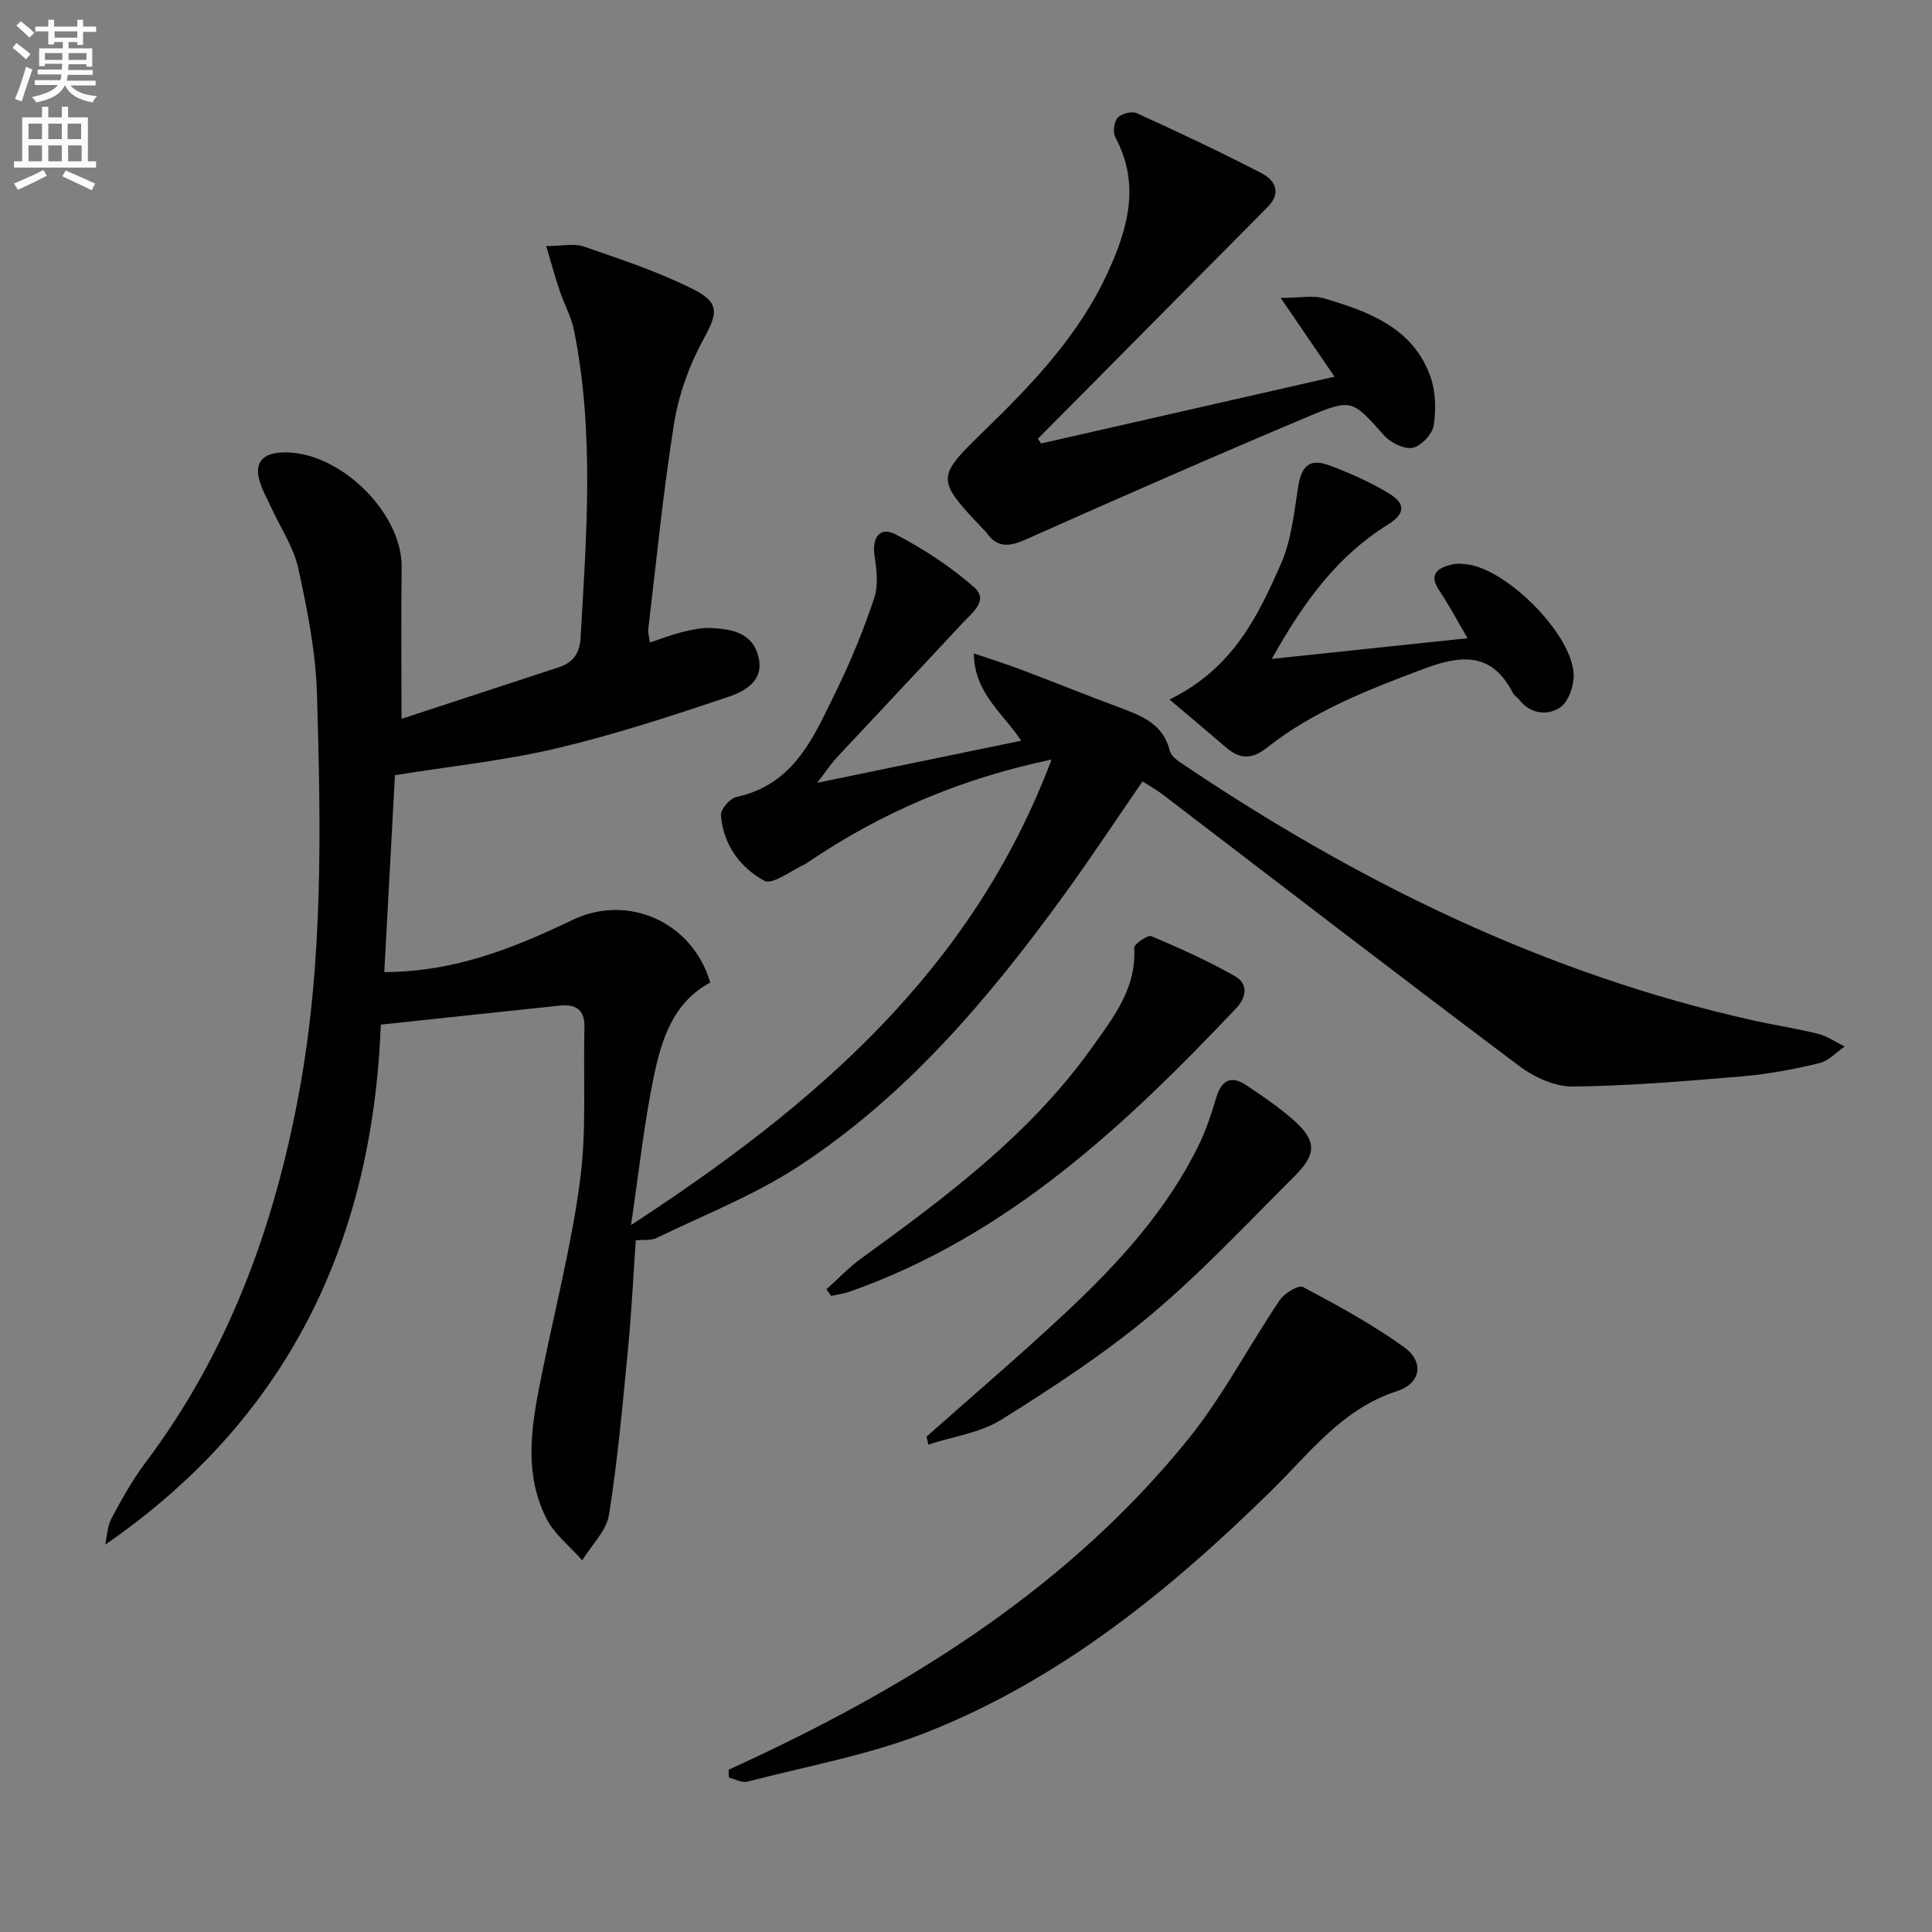
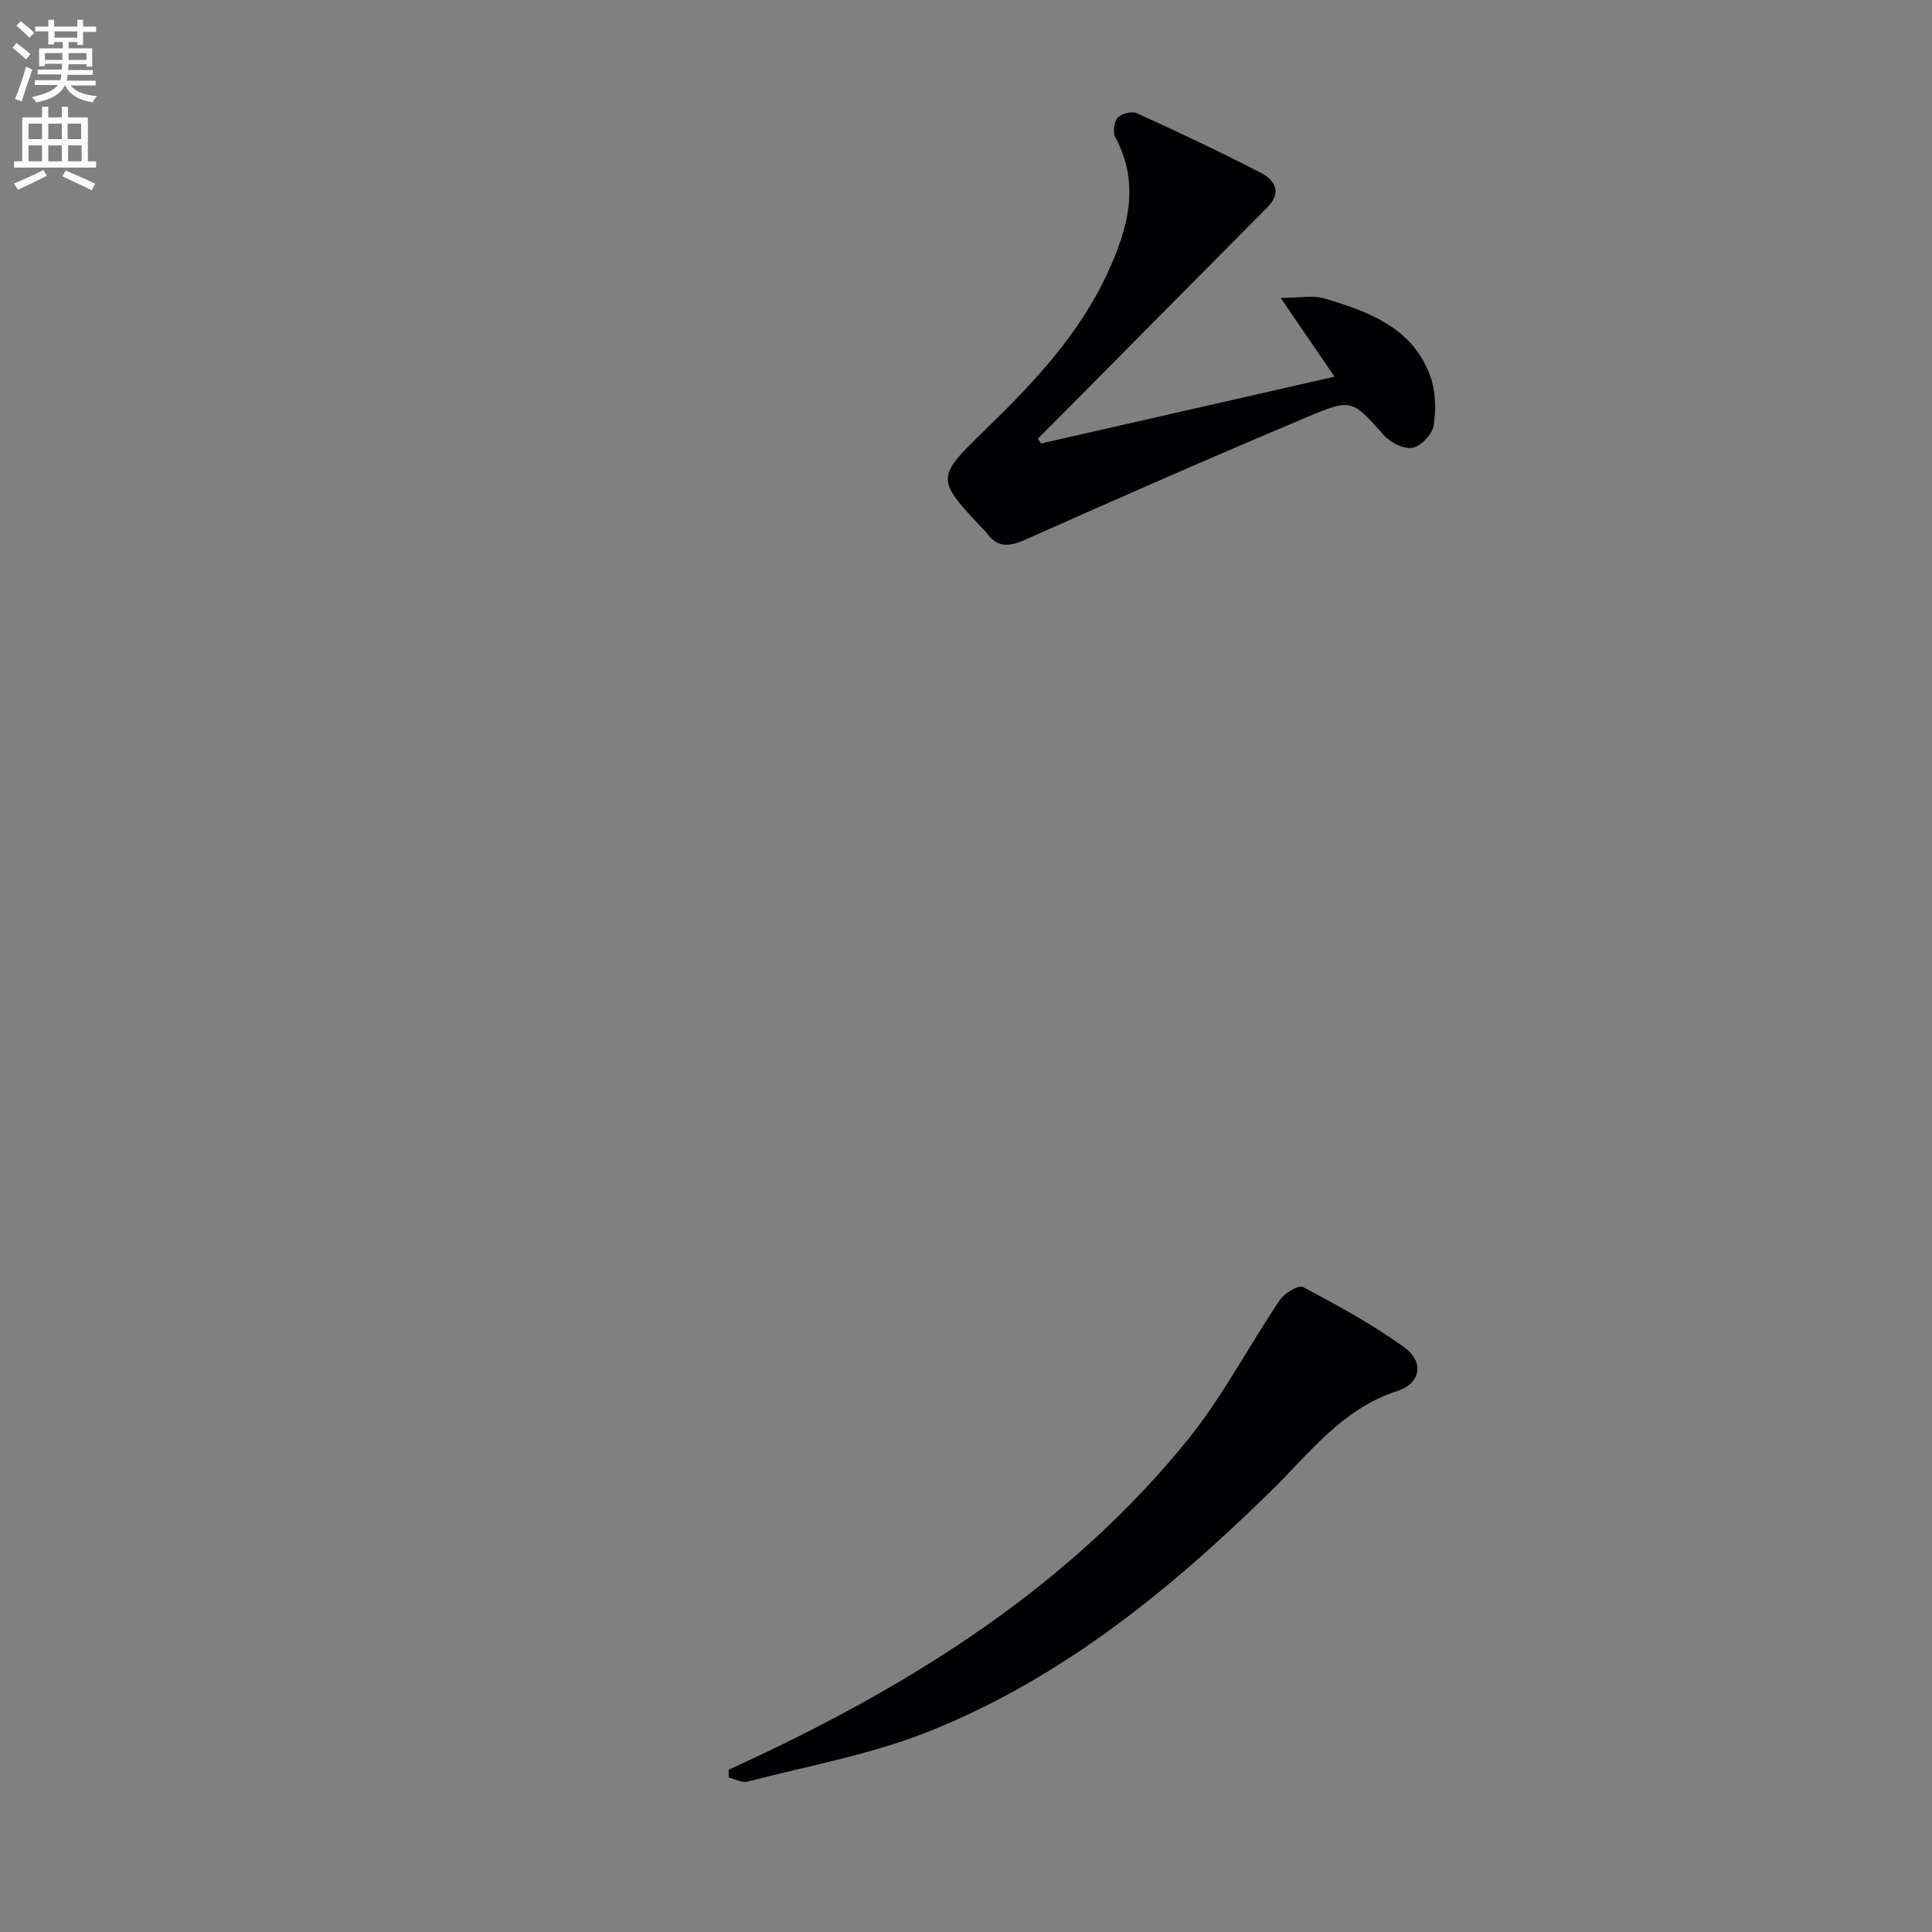
<svg xmlns="http://www.w3.org/2000/svg" enable-background="new 0 0 400 400" viewBox="0 0 400 400">
  <rect x="0" y="0" width="400" height="400" fill="#808080" stroke="none" />
  <path d="m2.6 9.9.8-1c.9.7 1.9 1.4 2.9 2.3l-.9 1.1c-1.1-1-2-1.8-2.8-2.4zm.5 10.6c.9-2.1 1.6-4.3 2.3-6.7.4.2.8.4 1.3.6-.7 2.1-1.5 4.3-2.2 6.6zm.3-15.2.9-.9c1 .8 2 1.6 2.8 2.4l-1 1c-.9-.9-1.8-1.7-2.7-2.5zm12.6-1.2h1.2v1.4h2.7v1.1h-2.7v2.7h-1.2v-.6h-1.8v1.3h4.9v3.8h-1.2v-.5h-3.7c0 .4-.1.9-.1 1.2h5.1v1h-5.2c0 .5-.1.9-.2 1.2h6v1h-5.2c1.1 1.3 2.9 2 5.5 2.2-.4.4-.7.8-.9 1.3-2.9-.5-4.8-1.6-5.7-3.5h-.1c-.8 1.7-2.7 2.9-5.9 3.5-.2-.4-.6-.8-.9-1.1 2.8-.6 4.6-1.4 5.4-2.5h-4.8v-1h5.3c.1-.3.2-.7.2-1.2h-4.9v-1h5c0-.4 0-.8.1-1.2h-3.6v.5h-1.2v-3.7h4.9v-1.3h-1.8v.5h-1.2v-2.7h-2.7v-1h2.7v-1.4h1.2v1.4h4.8zm-6.7 8.3h3.6c0-.4 0-.9 0-1.4h-3.6zm1.9-4.6h4.8v-1.3h-4.7v1.3zm6.7 3.2h-3.7v1.4h3.7z" fill="#fbfafc" />
  <path d="m8.7 22.1h1.3v2.2h2.8v-2.2h1.3v2.2h4.1v9.1h1.7v1.3h-17v-1.3h1.7v-9.1h4.1zm.3 13.1.7 1.2c-1.8.9-3.8 1.9-6 2.9-.2-.4-.5-.8-.8-1.3 2.3-1 4.4-1.9 6.1-2.8zm-3.1-6.4h2.8v-3.2h-2.8zm0 4.6h2.8v-3.3h-2.8zm4.1-4.6h2.8v-3.2h-2.8zm0 4.6h2.8v-3.3h-2.8zm3.6 1.9c2.1.9 4.1 1.8 6.1 2.7l-.7 1.4c-2.2-1.1-4.2-2-6.1-2.9zm3.2-9.7h-2.8v3.2h2.8zm-2.7 7.8h2.8v-3.3h-2.8z" fill="#fbfafc" />
  <g fill="#010104">
-     <path d="m78.84 212.14c-1.72 45.12-19.33 81.65-57.07 107.67.41-1.82.46-3.84 1.31-5.43 2.11-3.95 4.3-7.92 6.98-11.48 17.18-22.81 26.68-48.76 31.83-76.55 5.07-27.36 4.54-55 3.74-82.6-.25-8.72-2-17.48-3.86-26.04-.96-4.4-3.69-8.41-5.6-12.61-.88-1.94-2.01-3.83-2.52-5.86-.88-3.49.75-5.27 4.37-5.54 11.63-.85 25.3 12.14 25.14 23.79-.14 10.28-.03 20.56-.03 31.34 10.46-3.42 21.46-7.02 32.45-10.64 2.92-.96 4.42-2.69 4.62-6.14 1.23-21.24 2.88-42.47-1.34-63.58-.58-2.88-2.07-5.56-3.02-8.37-.92-2.75-1.68-5.55-2.76-9.16 3.33 0 5.8-.6 7.82.11 7.64 2.65 15.4 5.2 22.6 8.82 5.73 2.88 5.03 5.11 2.01 10.63-2.88 5.28-5.01 11.31-5.96 17.25-2.26 14.08-3.63 28.31-5.33 42.49-.09.77.18 1.59.33 2.79 2.42-.8 4.54-1.64 6.74-2.18 1.91-.47 3.92-.92 5.86-.83 4.25.21 8.58.88 9.86 5.9 1.29 5.03-2.81 7.21-6.17 8.34-11.74 3.96-23.57 7.83-35.61 10.68-10.76 2.54-21.86 3.69-33.46 5.56-.73 13.5-1.47 27-2.21 40.76 14.77-.05 27-5.07 39-10.81 11.46-5.48 24.82.43 28.49 12.98-7.75 4.14-10.13 11.9-11.73 19.67-2 9.7-3.05 19.6-4.67 30.54 37.95-24.78 70.56-52.57 87.06-96.38-19.03 3.99-35.47 11.1-50.59 21.37-.14.09-.26.22-.41.29-2.88 1.26-6.75 4.35-8.46 3.43-5.01-2.69-8.52-7.51-8.99-13.56-.09-1.22 1.86-3.5 3.2-3.78 12.22-2.63 16.2-12.87 20.85-22.34 2.98-6.09 5.54-12.43 7.69-18.86.88-2.63.5-5.85.07-8.71-.57-3.8 1.08-6.17 4.35-4.47 5.82 3.02 11.47 6.71 16.36 11.05 2.98 2.65-.64 5.32-2.57 7.4-8.6 9.27-17.29 18.45-25.91 27.7-1.22 1.31-2.21 2.83-4.11 5.29 14.67-3.03 28.15-5.81 42.22-8.71-3.7-5.73-9.67-9.73-9.79-18.08 3.79 1.29 6.85 2.25 9.85 3.38 6.78 2.57 13.51 5.29 20.31 7.82 4.61 1.72 9.07 3.41 10.42 8.98.23.95 1.34 1.84 2.25 2.45 36.53 24.65 75.54 43.81 118.83 53.42 4.37.97 8.81 1.62 13.14 2.72 1.93.49 3.67 1.72 5.5 2.62-1.74 1.19-3.34 2.99-5.26 3.45-5.16 1.23-10.42 2.25-15.69 2.7-11.75 1-23.53 2-35.3 2.14-3.73.04-8.05-1.93-11.14-4.26-24.76-18.59-49.28-37.48-73.89-56.27-1.18-.9-2.5-1.62-4.1-2.64-5.5 7.97-10.77 15.98-16.4 23.72-15.55 21.38-32.58 41.48-54.93 56.05-9.1 5.93-19.44 9.98-29.28 14.75-1.19.58-2.78.33-4.3.48-.51 7.39-.87 14.82-1.58 22.22-1.12 11.55-2.14 23.14-3.96 34.58-.53 3.36-3.63 6.32-5.55 9.46-2.52-2.88-5.78-5.4-7.44-8.71-5.09-10.18-2.77-20.76-.63-31.23 2.65-12.99 5.96-25.9 7.66-39.01 1.33-10.31.6-20.87.87-31.32.1-3.81-1.79-4.95-5.28-4.56-12.05 1.28-24.09 2.54-36.88 3.92z" />
    <path d="m215.54 91.82c19.95-4.54 39.91-9.08 60.76-13.83-3.79-5.55-6.94-10.15-11.15-16.31 3.89 0 6.66-.6 9.05.11 9.16 2.73 18.26 6.02 21.91 16.06 1.14 3.12 1.23 6.89.73 10.21-.27 1.81-2.57 4.26-4.34 4.64-1.74.37-4.53-1-5.88-2.49-6.61-7.37-6.64-7.81-15.84-3.93-19.58 8.24-39.04 16.78-58.44 25.43-3.4 1.51-5.88 1.76-8.11-1.45-.19-.27-.46-.48-.69-.72-9.84-10.43-9.78-10.63.38-20.5 9.94-9.65 19.47-19.69 25.36-32.47 4.19-9.09 6.9-18.37 1.64-28.14-.55-1.03-.29-3.18.47-4.04s2.92-1.43 3.94-.97c8.74 3.98 17.44 8.06 25.95 12.49 2.7 1.4 4.08 4.02 1.18 6.95-12.78 12.86-25.53 25.75-38.29 38.62-3.09 3.12-6.19 6.24-9.29 9.35.22.32.44.66.66.99z" />
    <path d="m150.85 366.41c1.45-.67 2.91-1.34 4.36-2.02 34.54-16.16 66.32-36.24 90.63-66.22 7.26-8.95 12.65-19.41 19.14-29.02.96-1.42 3.88-3.18 4.79-2.69 7.14 3.8 14.3 7.7 20.87 12.4 4.24 3.04 3.64 7.53-1.43 9.17-11.33 3.67-17.99 12.74-25.85 20.46-21.02 20.65-43.69 39.14-71.33 50.1-11.92 4.73-24.8 7.03-37.28 10.28-1.13.3-2.56-.54-3.85-.85-.02-.54-.04-1.08-.05-1.61z" />
-     <path d="m242.13 144.83c13.21-6.48 18.29-17.28 23.05-28.02 2.16-4.87 2.73-10.52 3.57-15.89.7-4.51 2.35-6.11 6.58-4.53 4.18 1.57 8.32 3.41 12.14 5.71 3.73 2.24 3.39 4.32-.18 6.55-10.3 6.42-17.27 15.76-23.97 27.76 13.99-1.47 26.66-2.81 40.52-4.27-2.35-4.01-3.91-7.01-5.8-9.79-2.38-3.52-.39-4.77 2.62-5.49 1.09-.26 2.32-.14 3.45.04 8.24 1.34 21.05 14.2 21.69 22.42.19 2.38-1 5.94-2.79 7.15-2.5 1.7-6.09 1.45-8.46-1.59-.41-.52-1.06-.89-1.35-1.46-4.26-8.29-10.5-7.91-18.19-5.03-11.56 4.33-23.02 8.75-32.8 16.48-3.08 2.43-5.55 2.28-8.32-.07-3.61-3.11-7.27-6.19-11.76-9.97z" />
-     <path d="m171.1 266.93c2.41-2.15 4.65-4.54 7.25-6.42 17.56-12.73 34.95-25.68 47.7-43.59 4.36-6.13 9.28-12.25 8.77-20.66-.05-.79 2.79-2.75 3.56-2.43 5.88 2.47 11.73 5.12 17.28 8.26 2.75 1.55 2.5 4.31.27 6.66-23.13 24.45-47.48 47.23-80.11 58.71-1.2.42-2.49.57-3.74.84-.32-.45-.65-.91-.98-1.37z" />
-     <path d="m191.82 297.44c9.68-8.59 19.54-16.98 28.98-25.82 10.83-10.15 20.82-21.09 27.42-34.61 1.52-3.1 2.6-6.45 3.59-9.77 1.09-3.62 3.09-4.66 6.24-2.55 3.31 2.22 6.64 4.47 9.63 7.09 4.89 4.29 5.02 7.08.41 11.67-9.79 9.75-19.26 19.91-29.81 28.77-9.62 8.07-20.26 15.01-30.93 21.69-4.41 2.76-10.07 3.51-15.15 5.18-.13-.55-.25-1.1-.38-1.65z" />
  </g>
</svg>